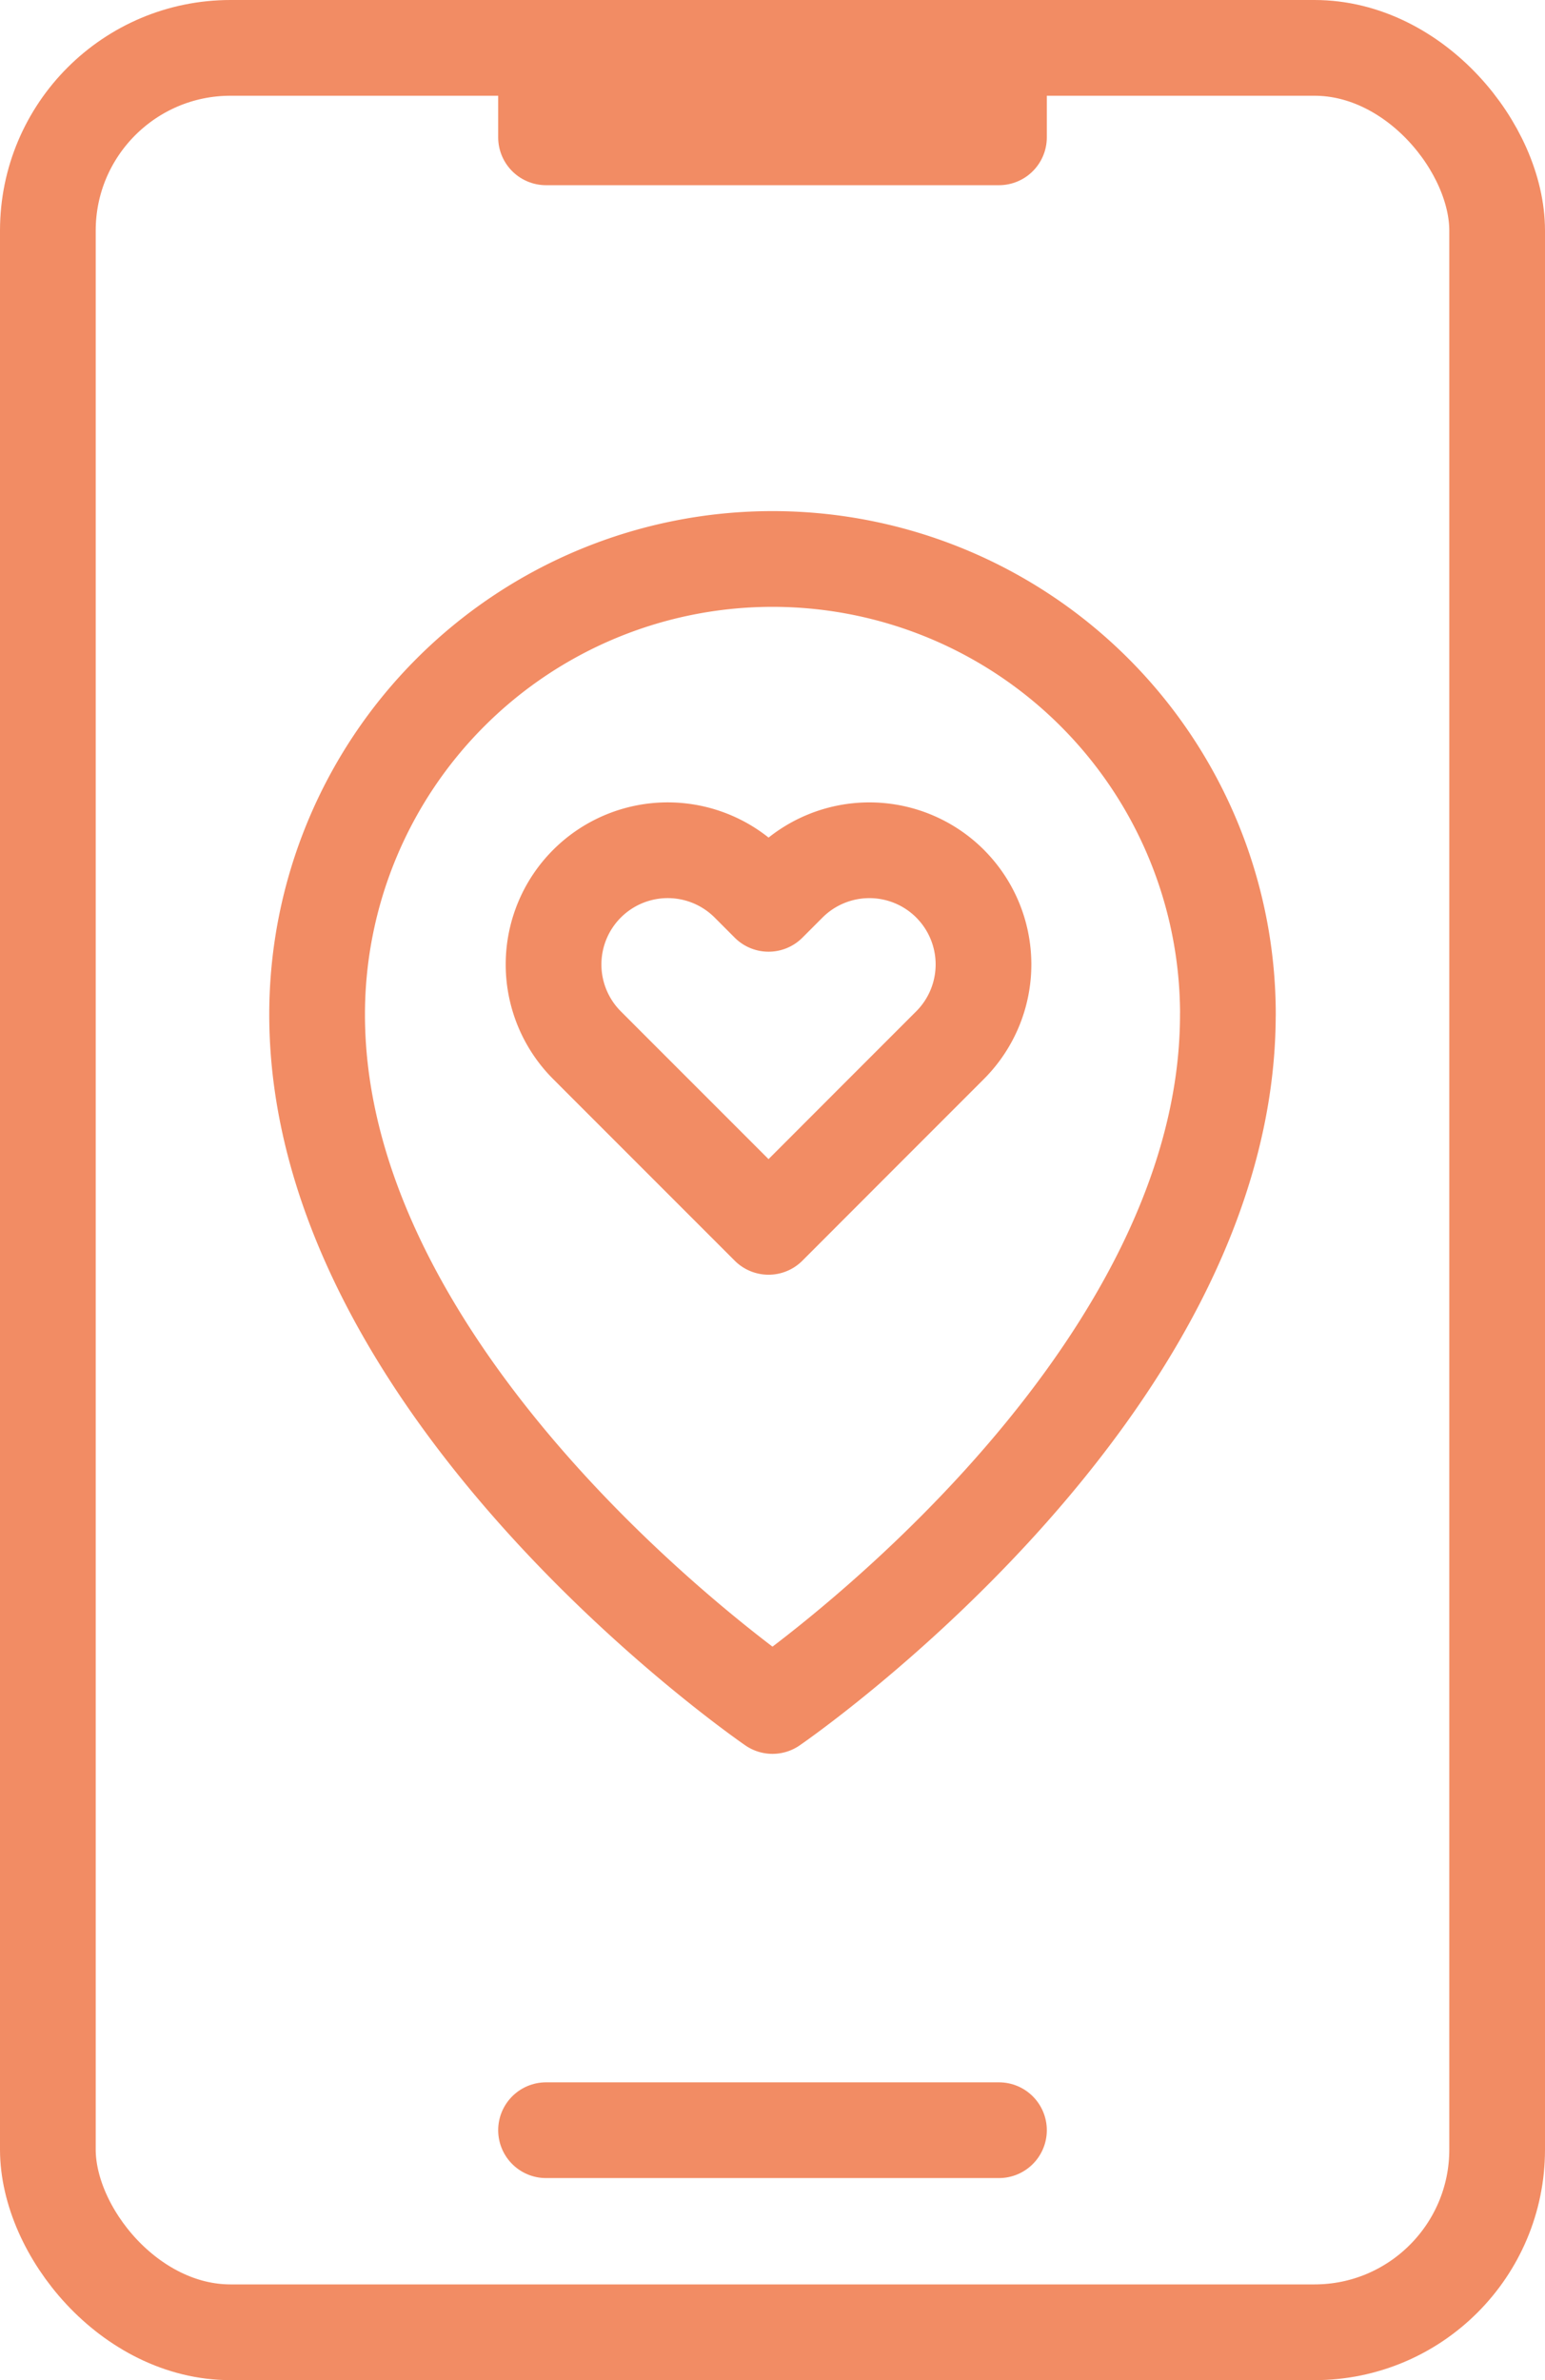
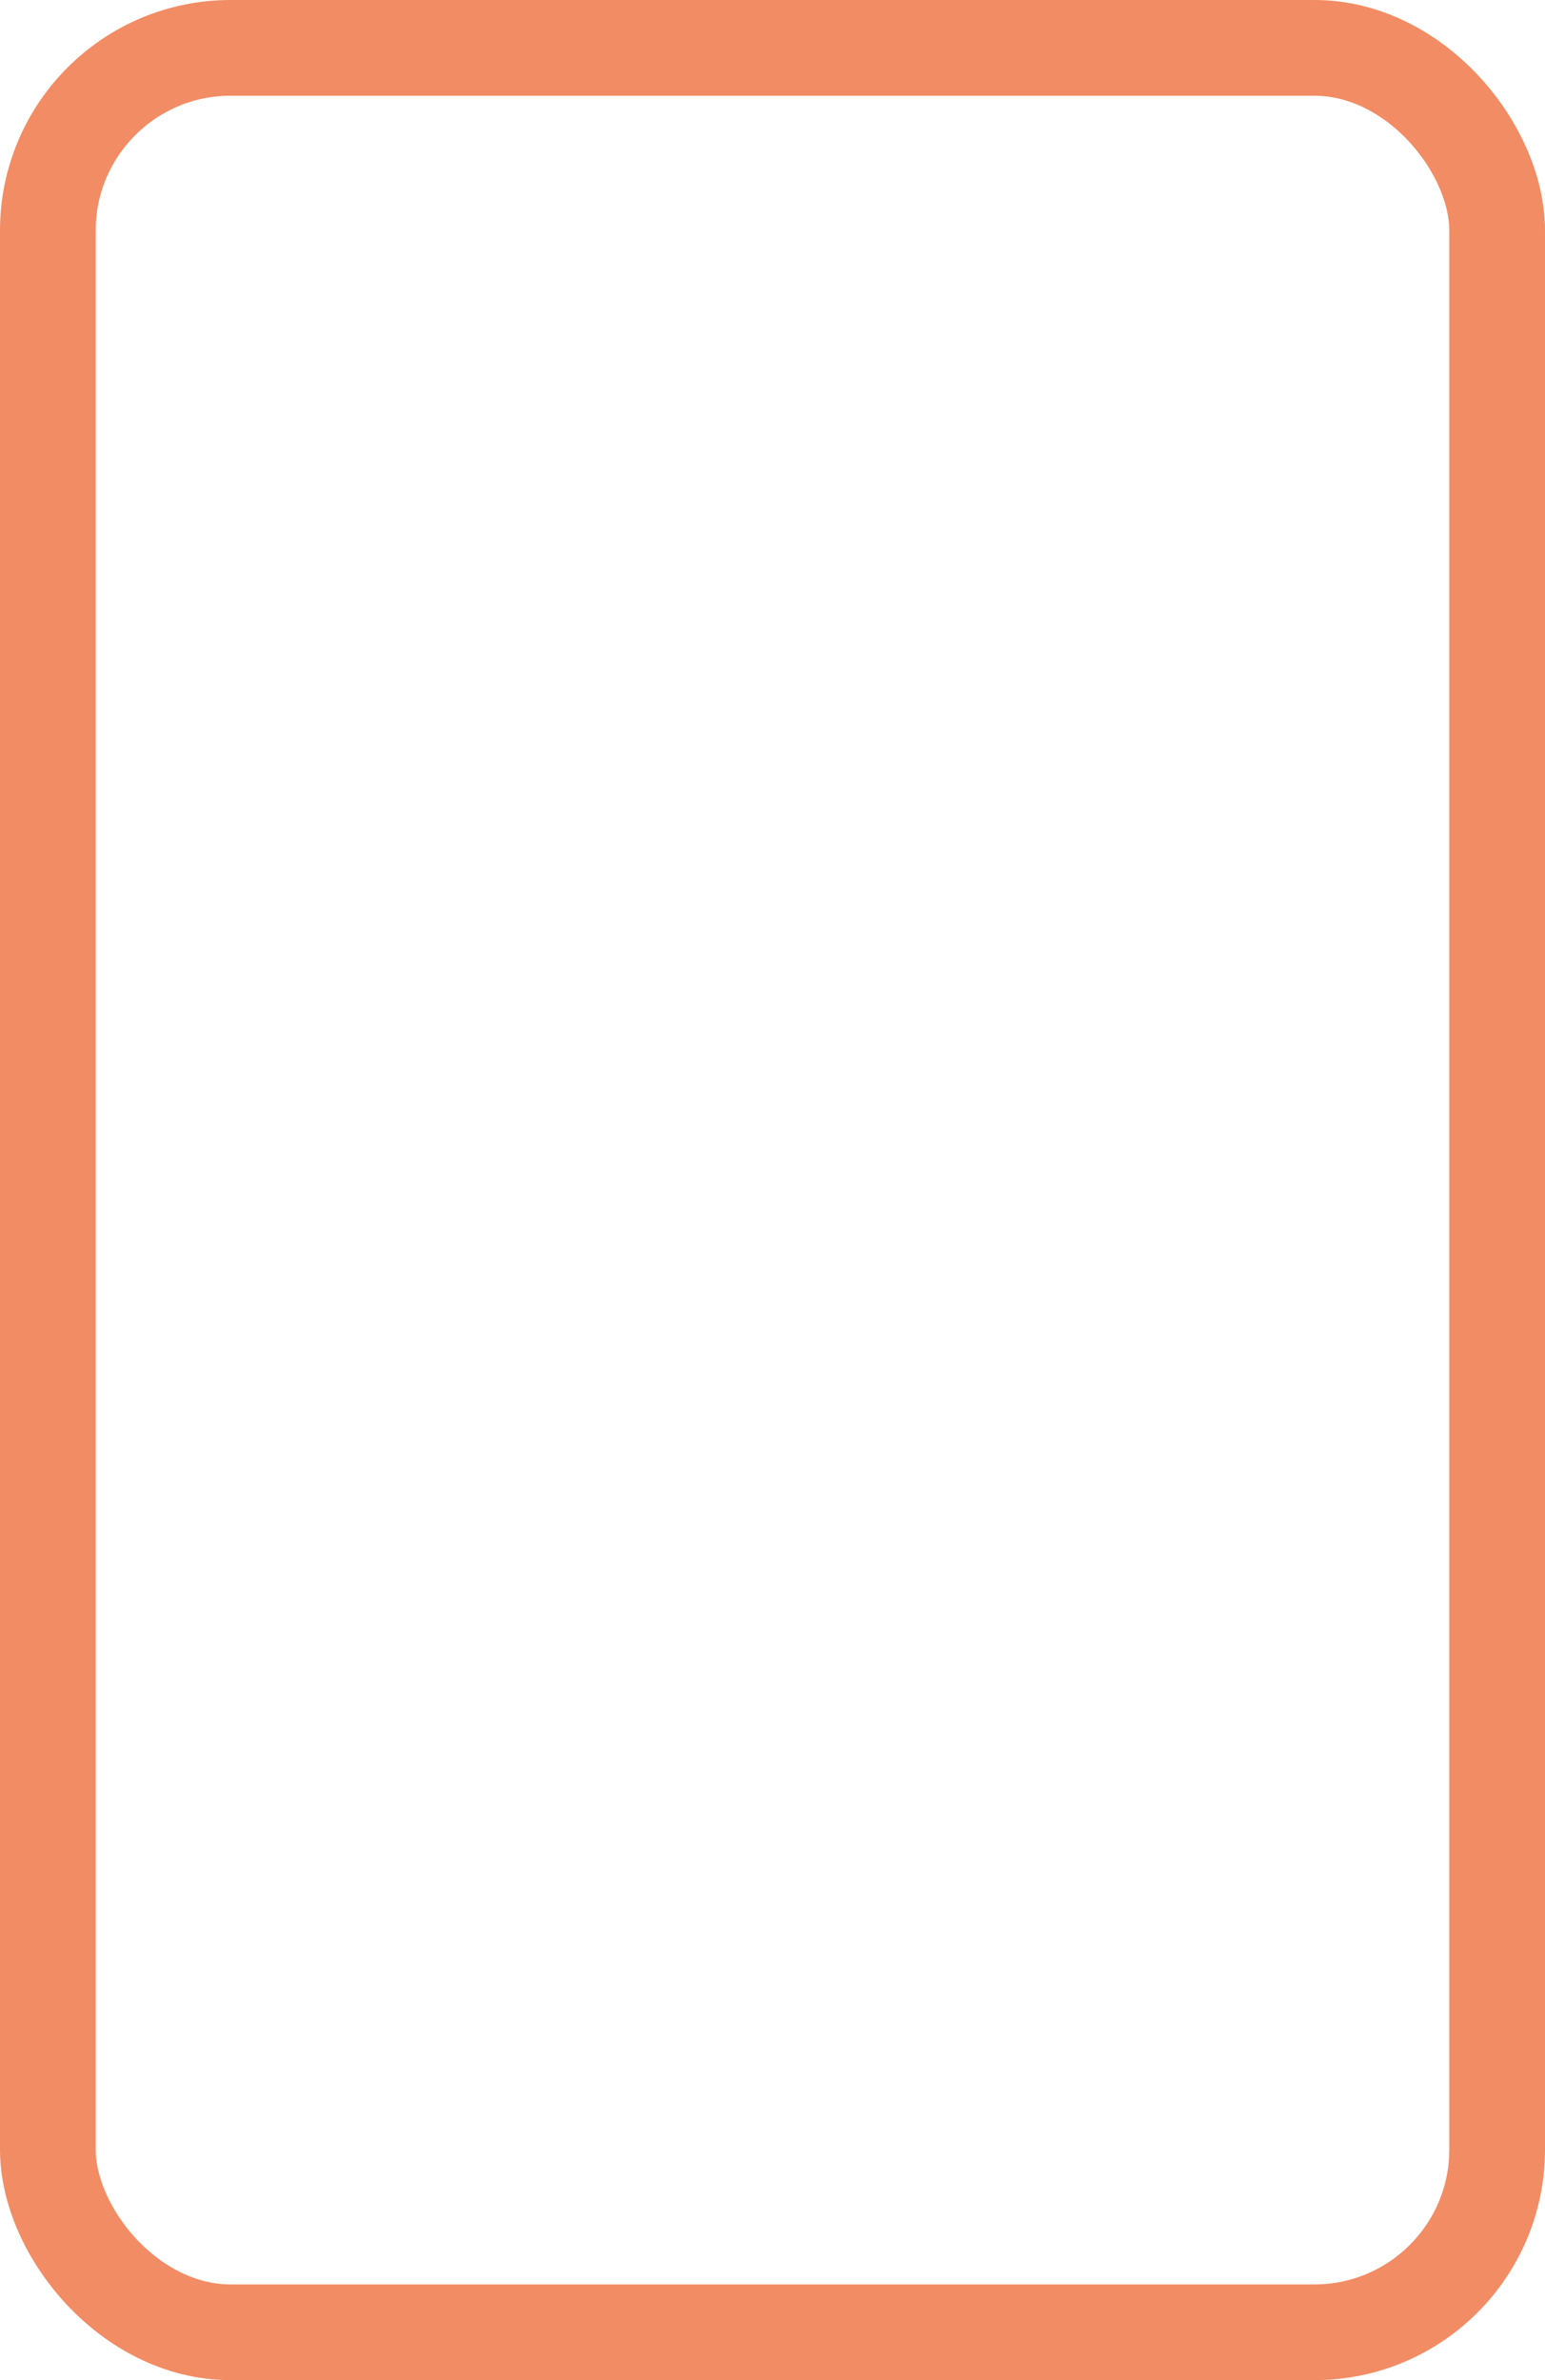
<svg xmlns="http://www.w3.org/2000/svg" id="Icoon_Regionale_digitale_organisatie" data-name="Icoon Regionale digitale organisatie" width="96.859" height="149.172" viewBox="0 0 96.859 149.172">
-   <path id="Path_310" data-name="Path 310" d="M59.564,55.385h0a7.157,7.157,0,0,0-10.121,0h0l-1.26,1.261-1.259-1.261A7.158,7.158,0,1,0,36.8,65.507l1.259,1.261,3.8,3.8,6.323,6.323L54.5,70.566l3.8-3.8,1.261-1.261a7.157,7.157,0,0,0,0-10.121Z" fill="none" stroke="#f28c64" stroke-linecap="round" stroke-linejoin="round" stroke-width="6" />
-   <path id="Path_311" data-name="Path 311" d="M76.977,63.583c0,23.771-28.548,43.337-28.548,43.337S19.88,87.354,19.88,63.583a28.549,28.549,0,0,1,57.1,0Z" fill="none" stroke="#f28c64" stroke-linecap="round" stroke-linejoin="round" stroke-width="6" />
  <rect id="Rectangle_84" data-name="Rectangle 84" width="90.859" height="143.172" rx="11.453" transform="translate(3 3)" fill="none" stroke="#f28c64" stroke-linecap="round" stroke-linejoin="round" stroke-width="6" />
-   <line id="Line_75" data-name="Line 75" x2="28.395" transform="translate(34.232 133.507)" fill="none" stroke="#f28c64" stroke-linecap="round" stroke-linejoin="round" stroke-width="6" />
-   <rect id="Rectangle_85" data-name="Rectangle 85" width="28.395" height="4.642" transform="translate(34.232 3.965)" fill="none" stroke="#f28c64" stroke-linecap="round" stroke-linejoin="round" stroke-width="6" />
</svg>